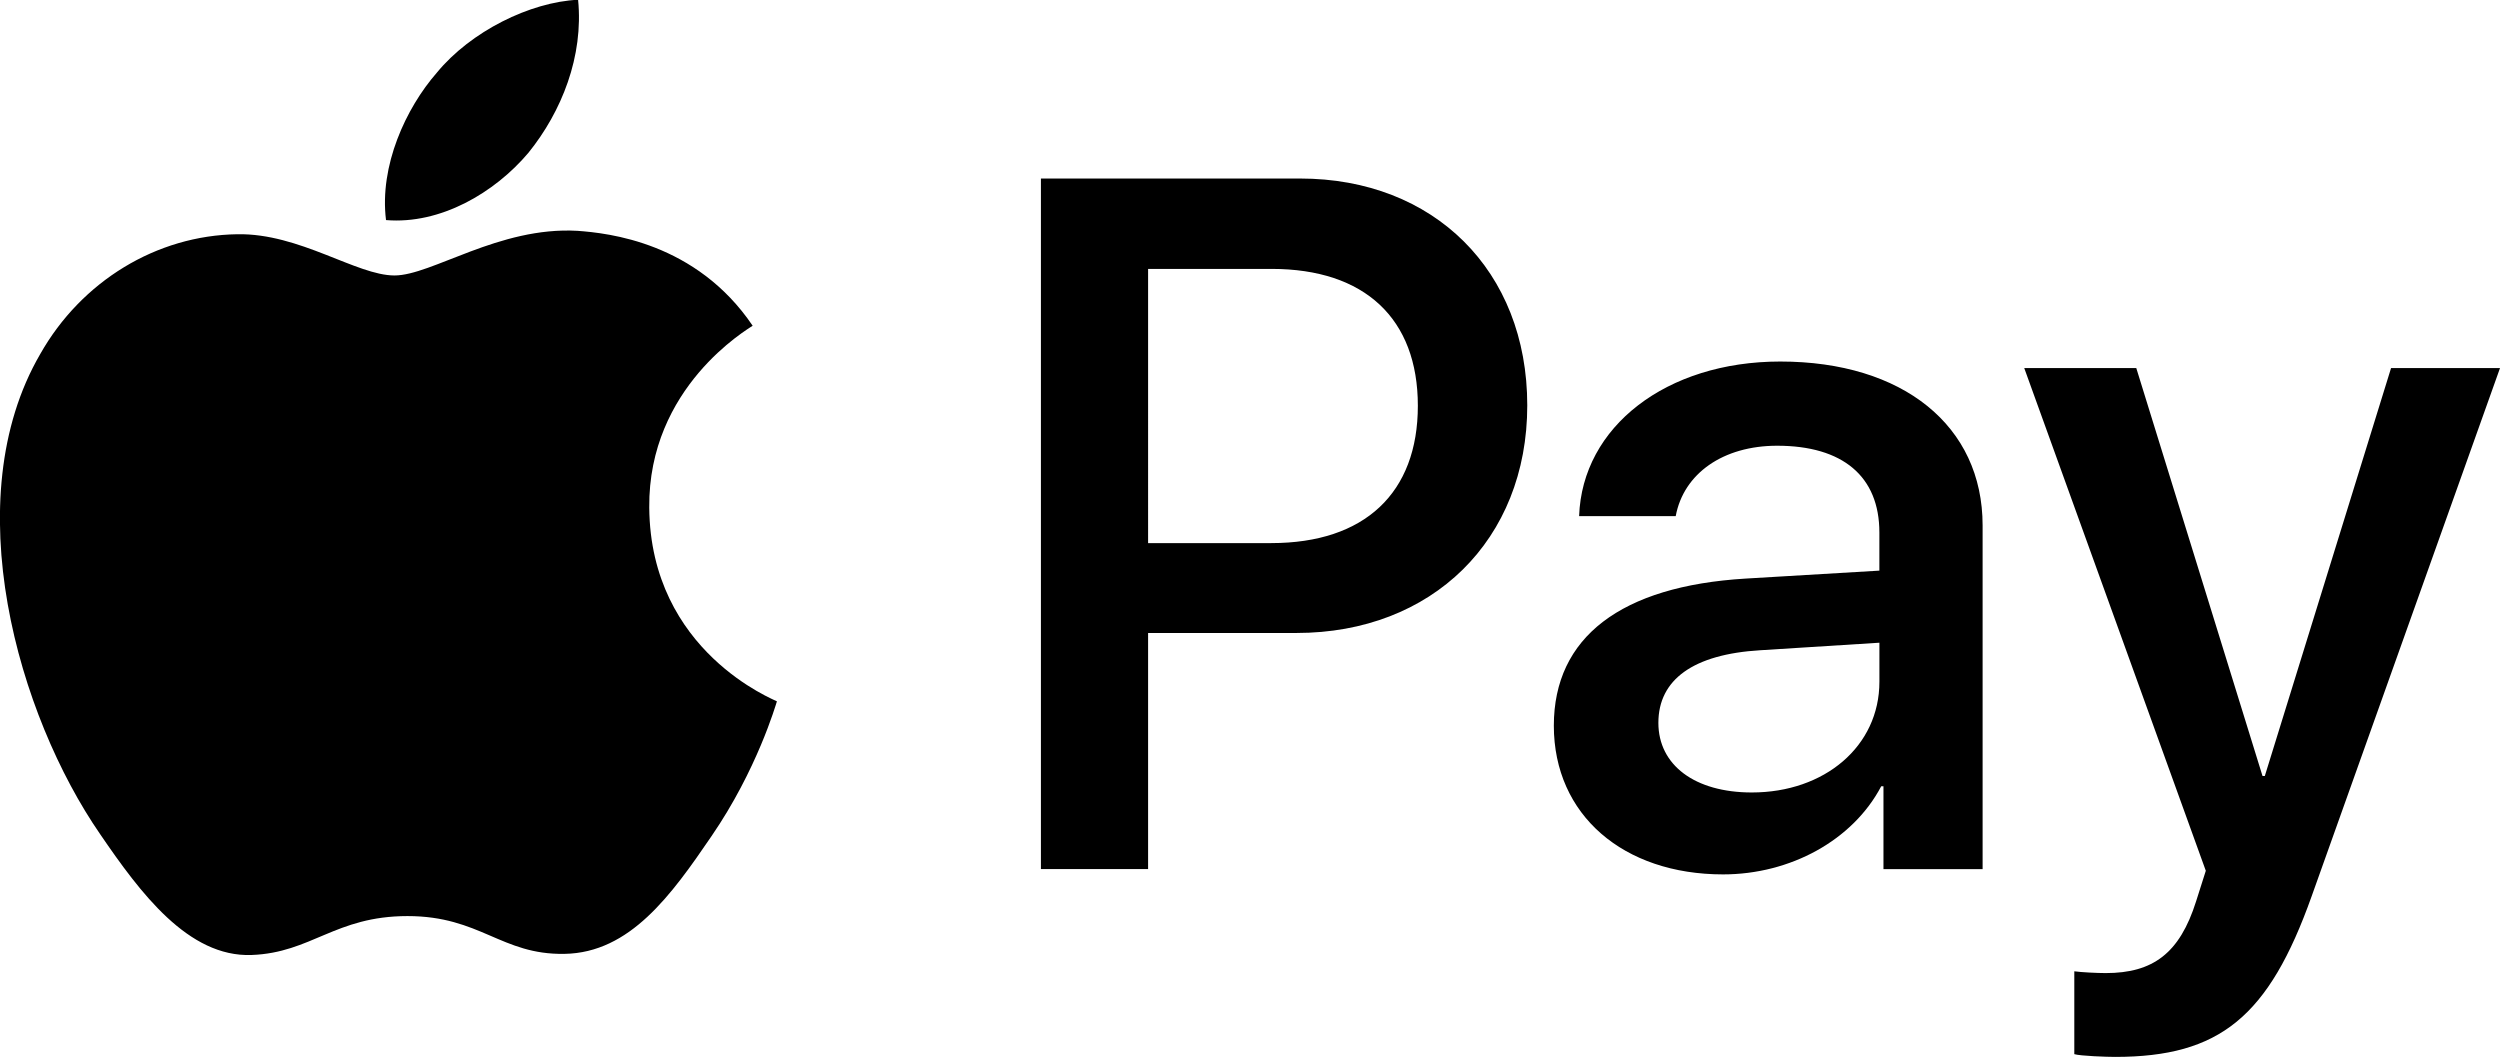
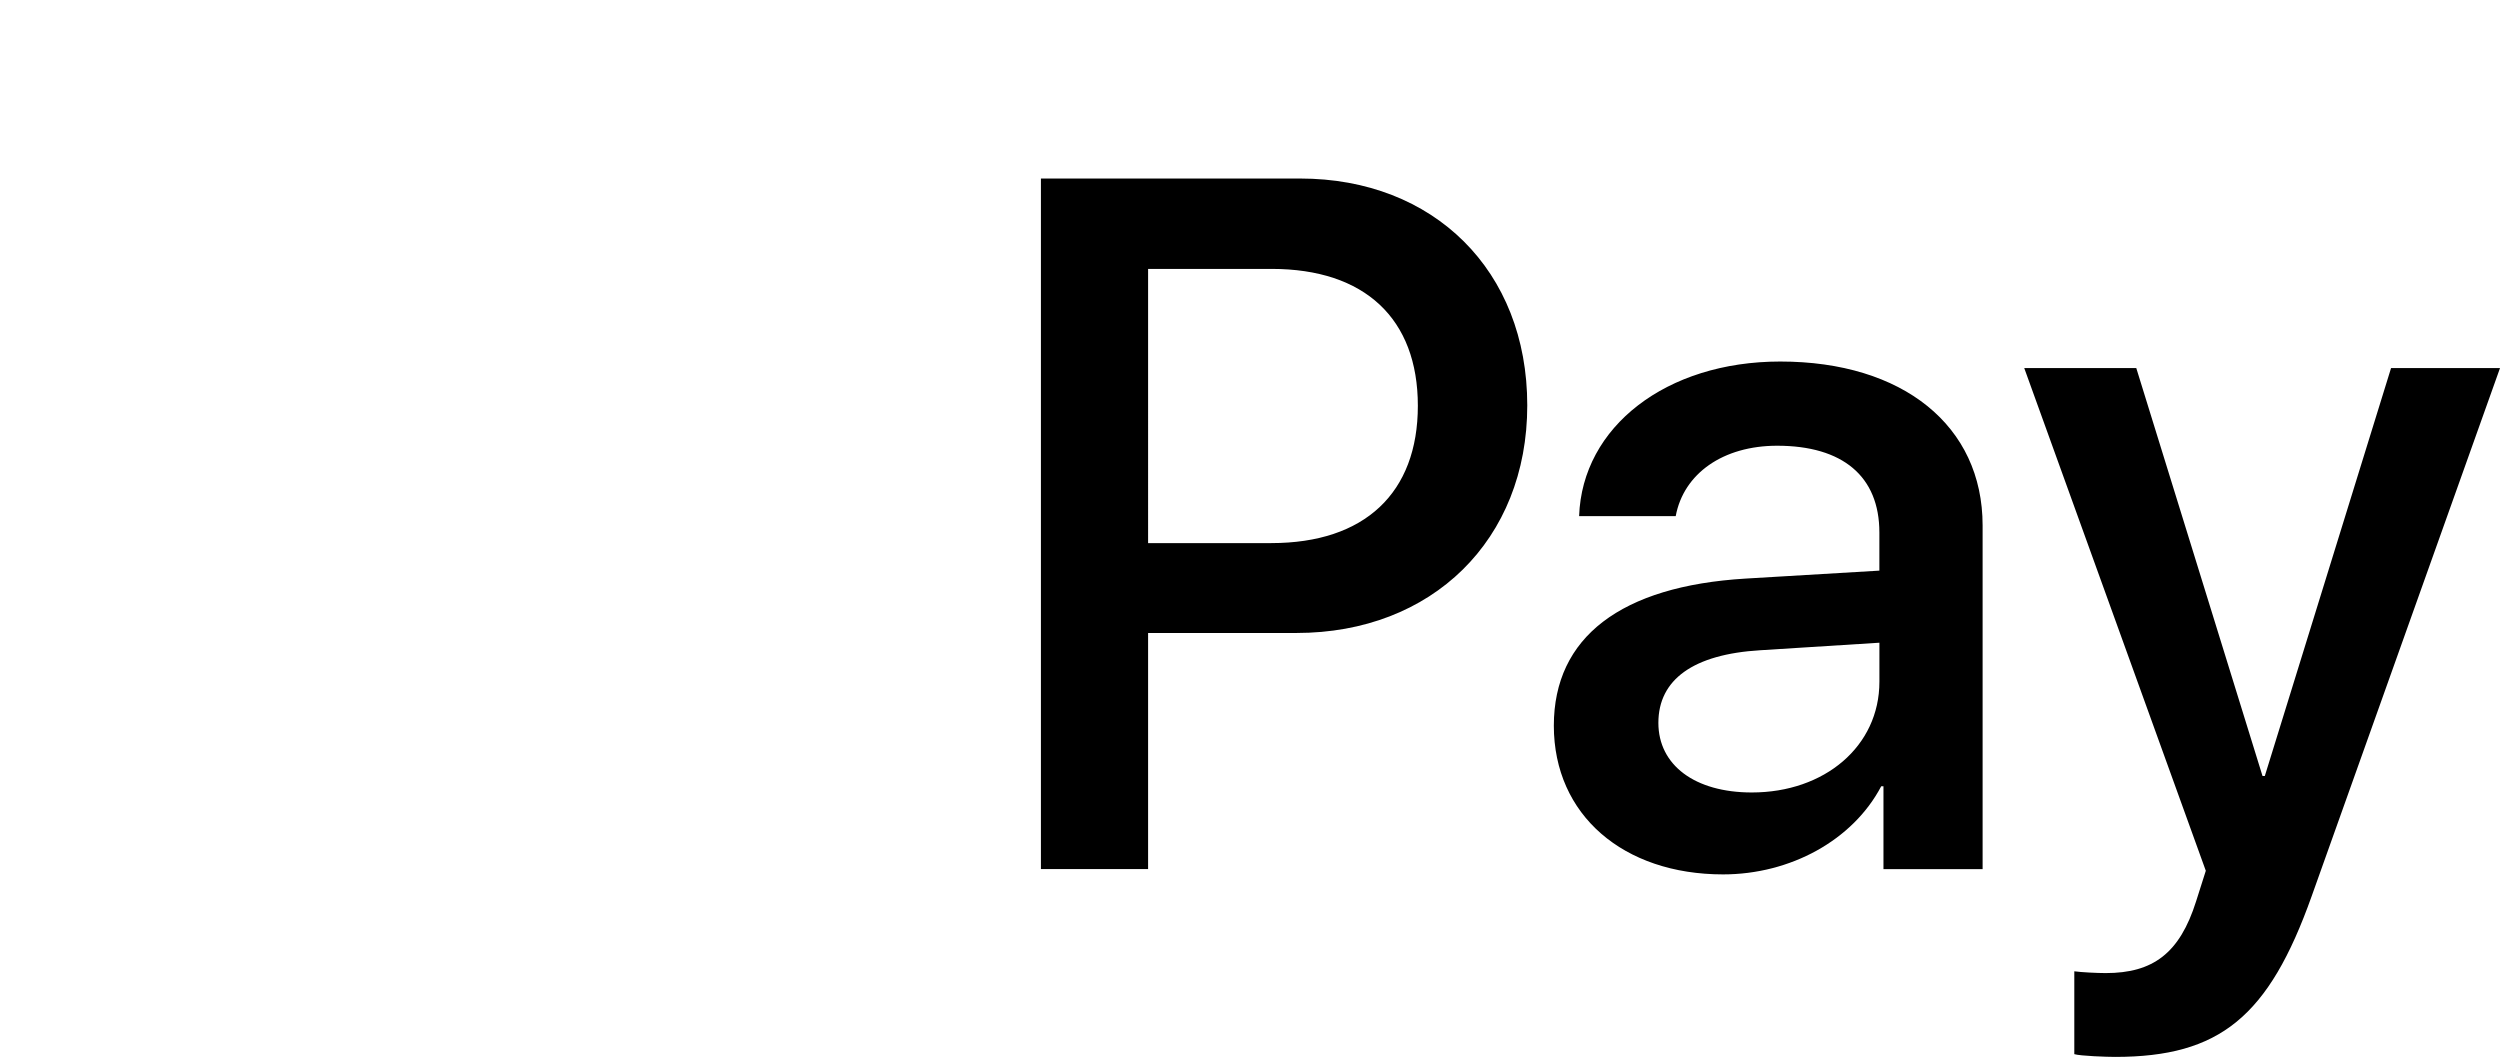
<svg xmlns="http://www.w3.org/2000/svg" xmlns:ns1="http://www.inkscape.org/namespaces/inkscape" xmlns:ns2="http://sodipodi.sourceforge.net/DTD/sodipodi-0.dtd" version="1.1" id="Layer_1" ns1:export-filename="/home/janakdom/workspace/payments/payments_vue/src/assets/img/method/80x40/CARD_APPLE_PAY.png" ns2:docname="apple-pay.svg" ns1:export-ydpi="96" ns1:export-xdpi="96" ns1:version="1.1.1 (3bf5ae0d25, 2021-09-20, custom)" x="0px" y="0px" width="64.753px" height="27.375px" viewBox="0 0 64.753 27.375" enable-background="new 0 0 64.753 27.375" xml:space="preserve">
  <ns2:namedview ns1:pagecheckerboard="1" ns1:window-height="1011" ns1:pageopacity="0" ns1:pageshadow="0" ns1:current-layer="g32" ns1:window-x="1920" ns1:window-width="1920" ns1:window-maximized="1" ns1:window-y="0" ns1:cx="39.790392" pagecolor="#505050" ns1:cy="17.809409" ns1:zoom="12.465321" id="namedview16" showgrid="false" bordercolor="#ffffff" borderopacity="1">
	</ns2:namedview>
  <g id="g32" transform="translate(1)">
    <g id="g1099" transform="translate(1.284,-0.164)">
      <path id="XMLID_34_" ns1:export-filename="/home/janakdom/workspace/payments/payments_vue/src/assets/img/method/80x40/XMLID_34_.png" ns2:nodetypes="ccccsssccsssccsccccssccssccsssssccssscccccccccsccss" ns1:export-ydpi="96" ns1:export-xdpi="96" d="    M24.677,4.788v17.886h2.776v-6.115h3.842c3.512,0,5.979-2.409,5.979-5.896c0-3.489-2.42-5.875-5.885-5.875H24.677z M27.453,7.129    h3.202c2.408,0,3.785,1.286,3.785,3.545s-1.377,3.557-3.797,3.557h-3.19V7.129z M42.346,22.812c1.742,0,3.361-0.884,4.096-2.283    H46.5v2.146h2.568v-8.902c0-2.582-2.064-4.245-5.242-4.245c-2.949,0-5.129,1.687-5.209,4.004h2.502    c0.205-1.103,1.227-1.823,2.627-1.823c1.697,0,2.648,0.791,2.648,2.248v0.987l-3.465,0.206c-3.225,0.195-4.967,1.516-4.967,3.811    C37.963,21.275,39.764,22.812,42.346,22.812L42.346,22.812z M43.09,20.69c-1.479,0-2.42-0.711-2.42-1.803    c0-1.123,0.906-1.777,2.639-1.881l3.086-0.195v1.01C46.395,19.496,44.973,20.69,43.09,20.69z M52.498,27.539    c2.709,0,3.98-1.033,5.094-4.166l4.877-13.675h-2.822l-3.27,10.566h-0.059l-3.27-10.567h-2.902l4.703,13.021l-0.252,0.793    c-0.424,1.342-1.113,1.857-2.34,1.857c-0.219,0-0.643-0.021-0.814-0.046v2.146C51.604,27.516,52.291,27.539,52.498,27.539z" />
      <g id="g635" transform="matrix(0.97,0,0,0.97,5.33,25.888)">
-         <path id="XMLID_34_-5" ns2:nodetypes="ccccccsccccscccccc" d="M6.259-22.438c-0.905,1.071-2.353,1.916-3.801,1.795     c-0.181-1.448,0.528-2.987,1.358-3.937c0.905-1.101,2.489-1.886,3.771-1.946C7.737-25.017,7.149-23.539,6.259-22.438      M7.571-20.356c-2.097-0.12-3.892,1.192-4.887,1.192c-1.011,0-2.534-1.131-4.194-1.101c-2.157,0.03-4.163,1.252-5.265,3.199     c-2.261,3.89-0.587,9.653,1.6,12.821c1.071,1.568,2.353,3.288,4.043,3.226c1.599-0.059,2.233-1.039,4.163-1.039     c1.946,0,2.504,1.039,4.193,1.009c1.75-0.029,2.851-1.569,3.922-3.138c1.221-1.778,1.719-3.513,1.75-3.605     c-0.03-0.029-3.379-1.311-3.409-5.174c-0.03-3.227,2.64-4.766,2.761-4.856C10.739-20.054,8.386-20.296,7.571-20.356" />
        <g id="g3-3">
			</g>
        <g id="g5-5">
			</g>
        <g id="g7-6">
			</g>
        <g id="g9-2">
			</g>
        <g id="g11-9">
			</g>
        <g id="g13-1">
			</g>
      </g>
    </g>
  </g>
  <g id="g3">
</g>
  <g id="g5">
</g>
  <g id="g7">
</g>
  <g id="g9">
</g>
  <g id="g11">
</g>
  <g id="g13">
</g>
</svg>